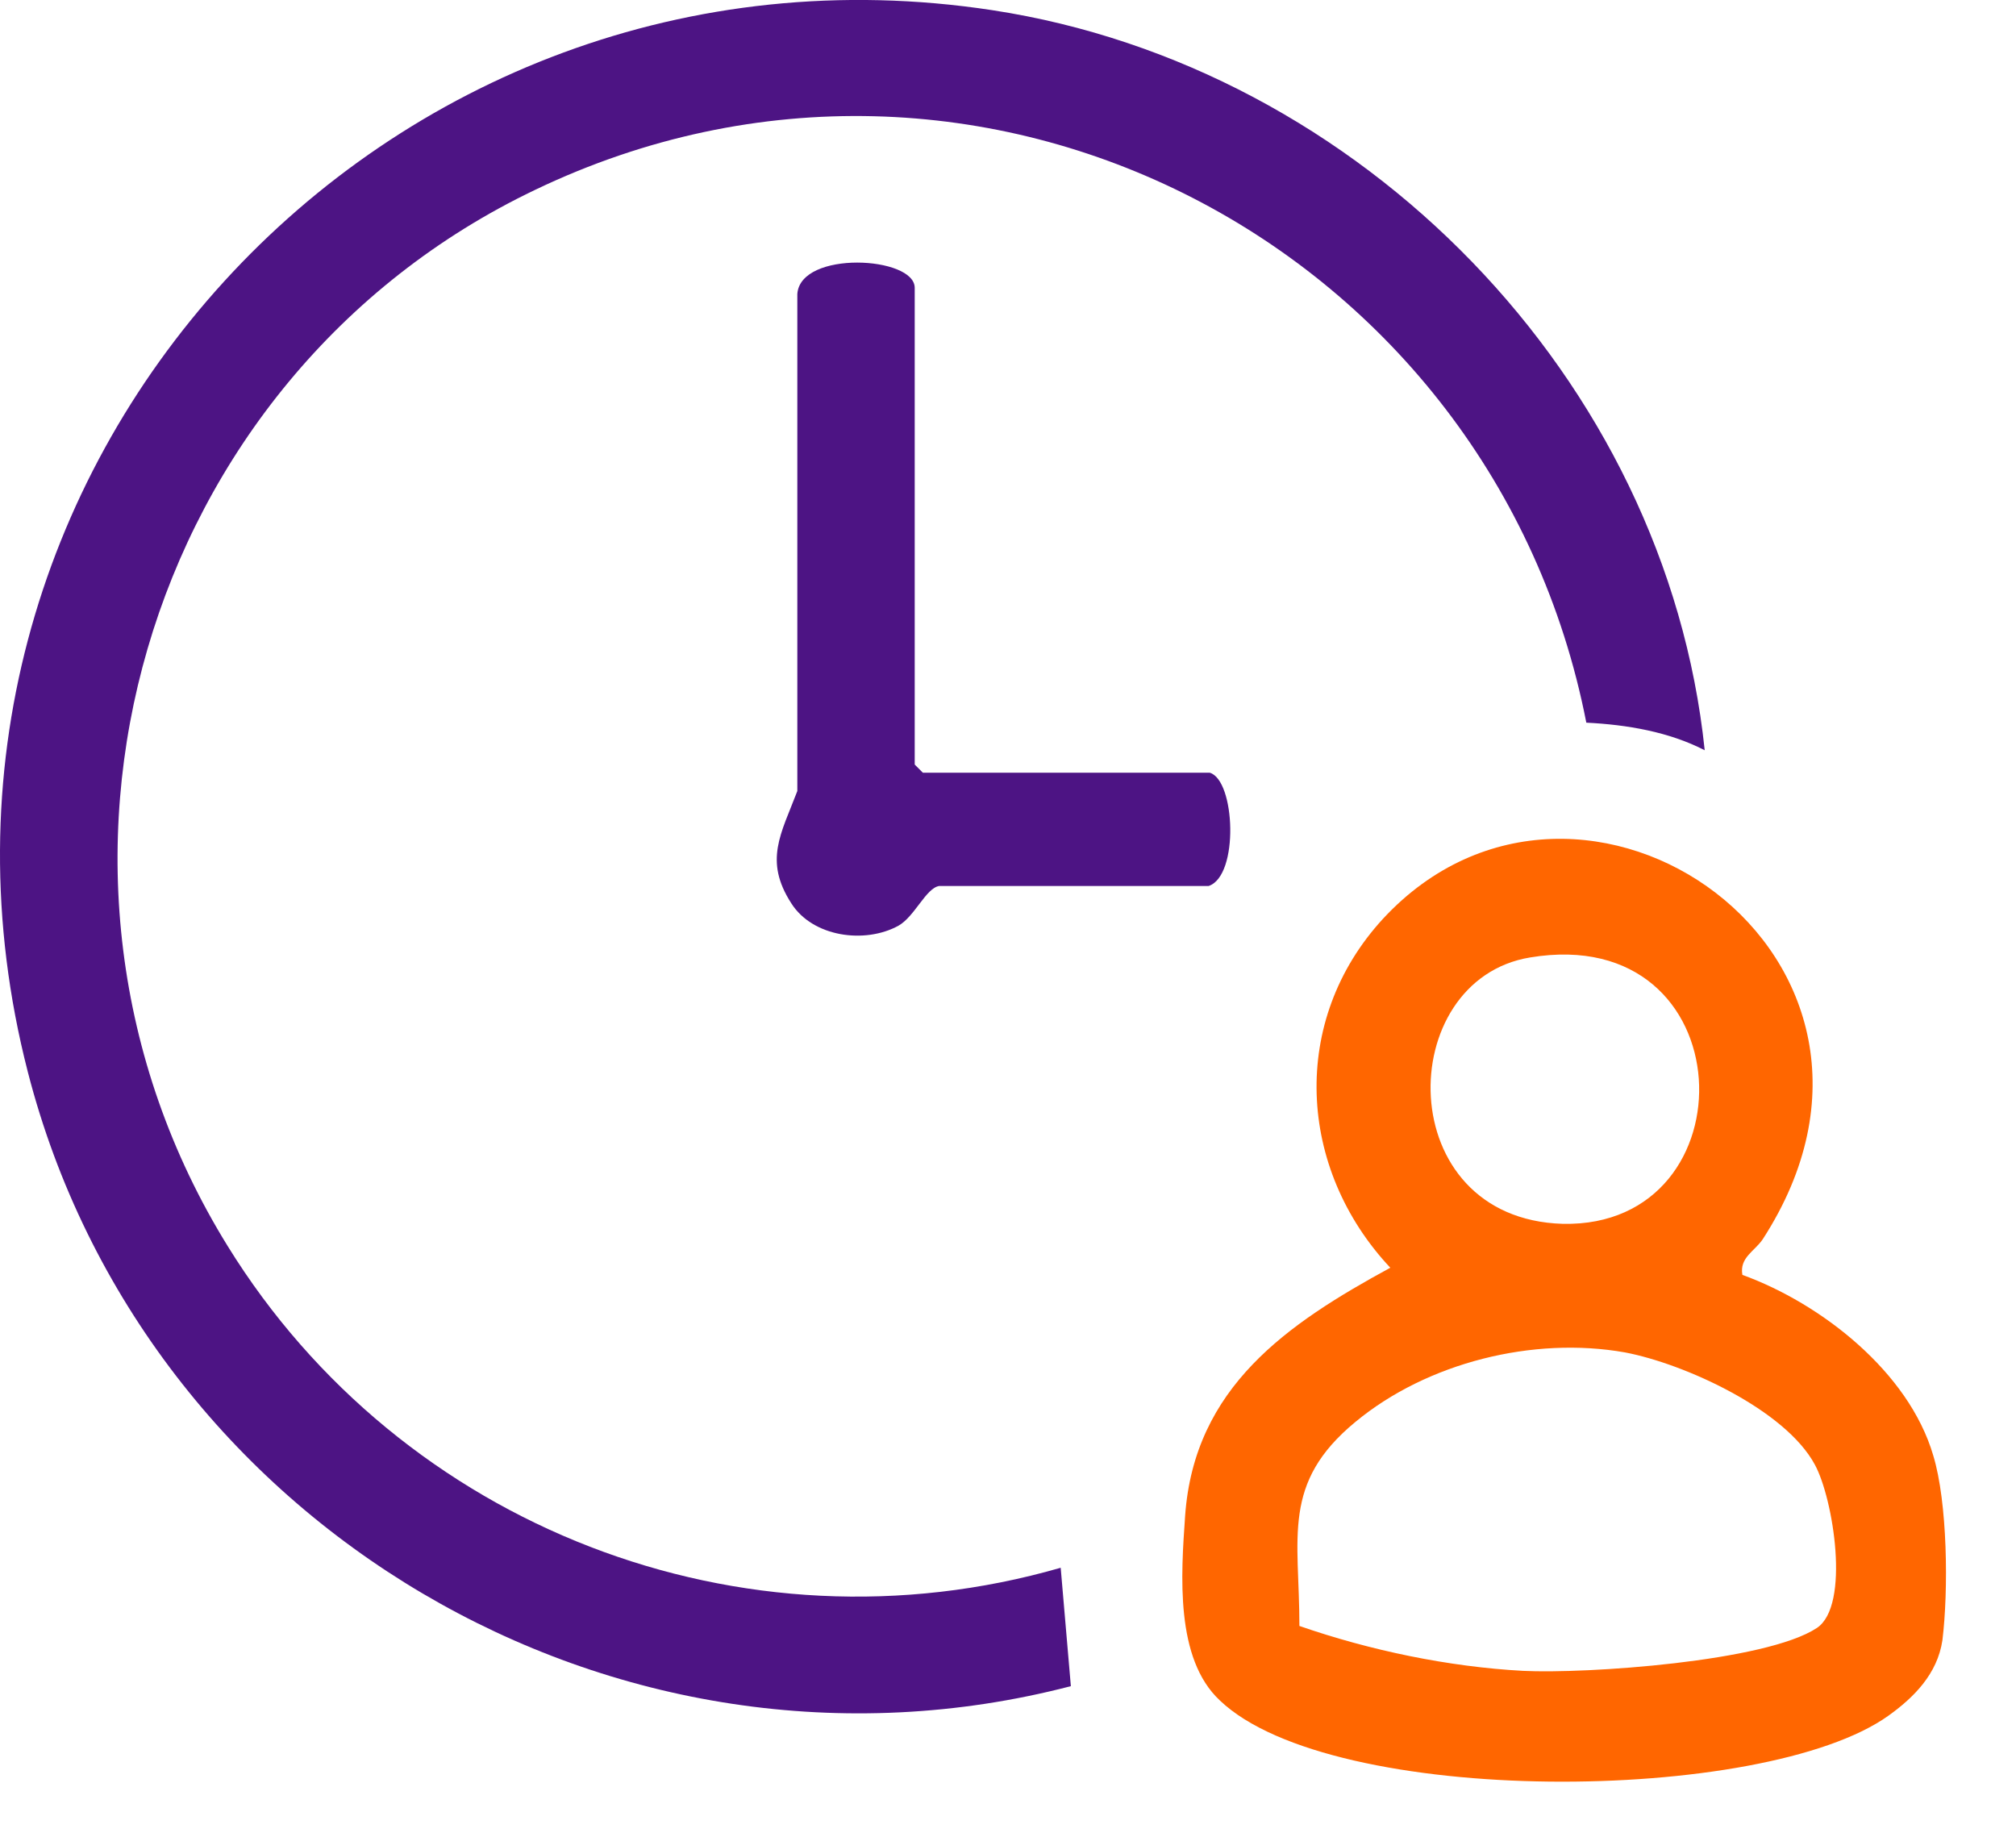
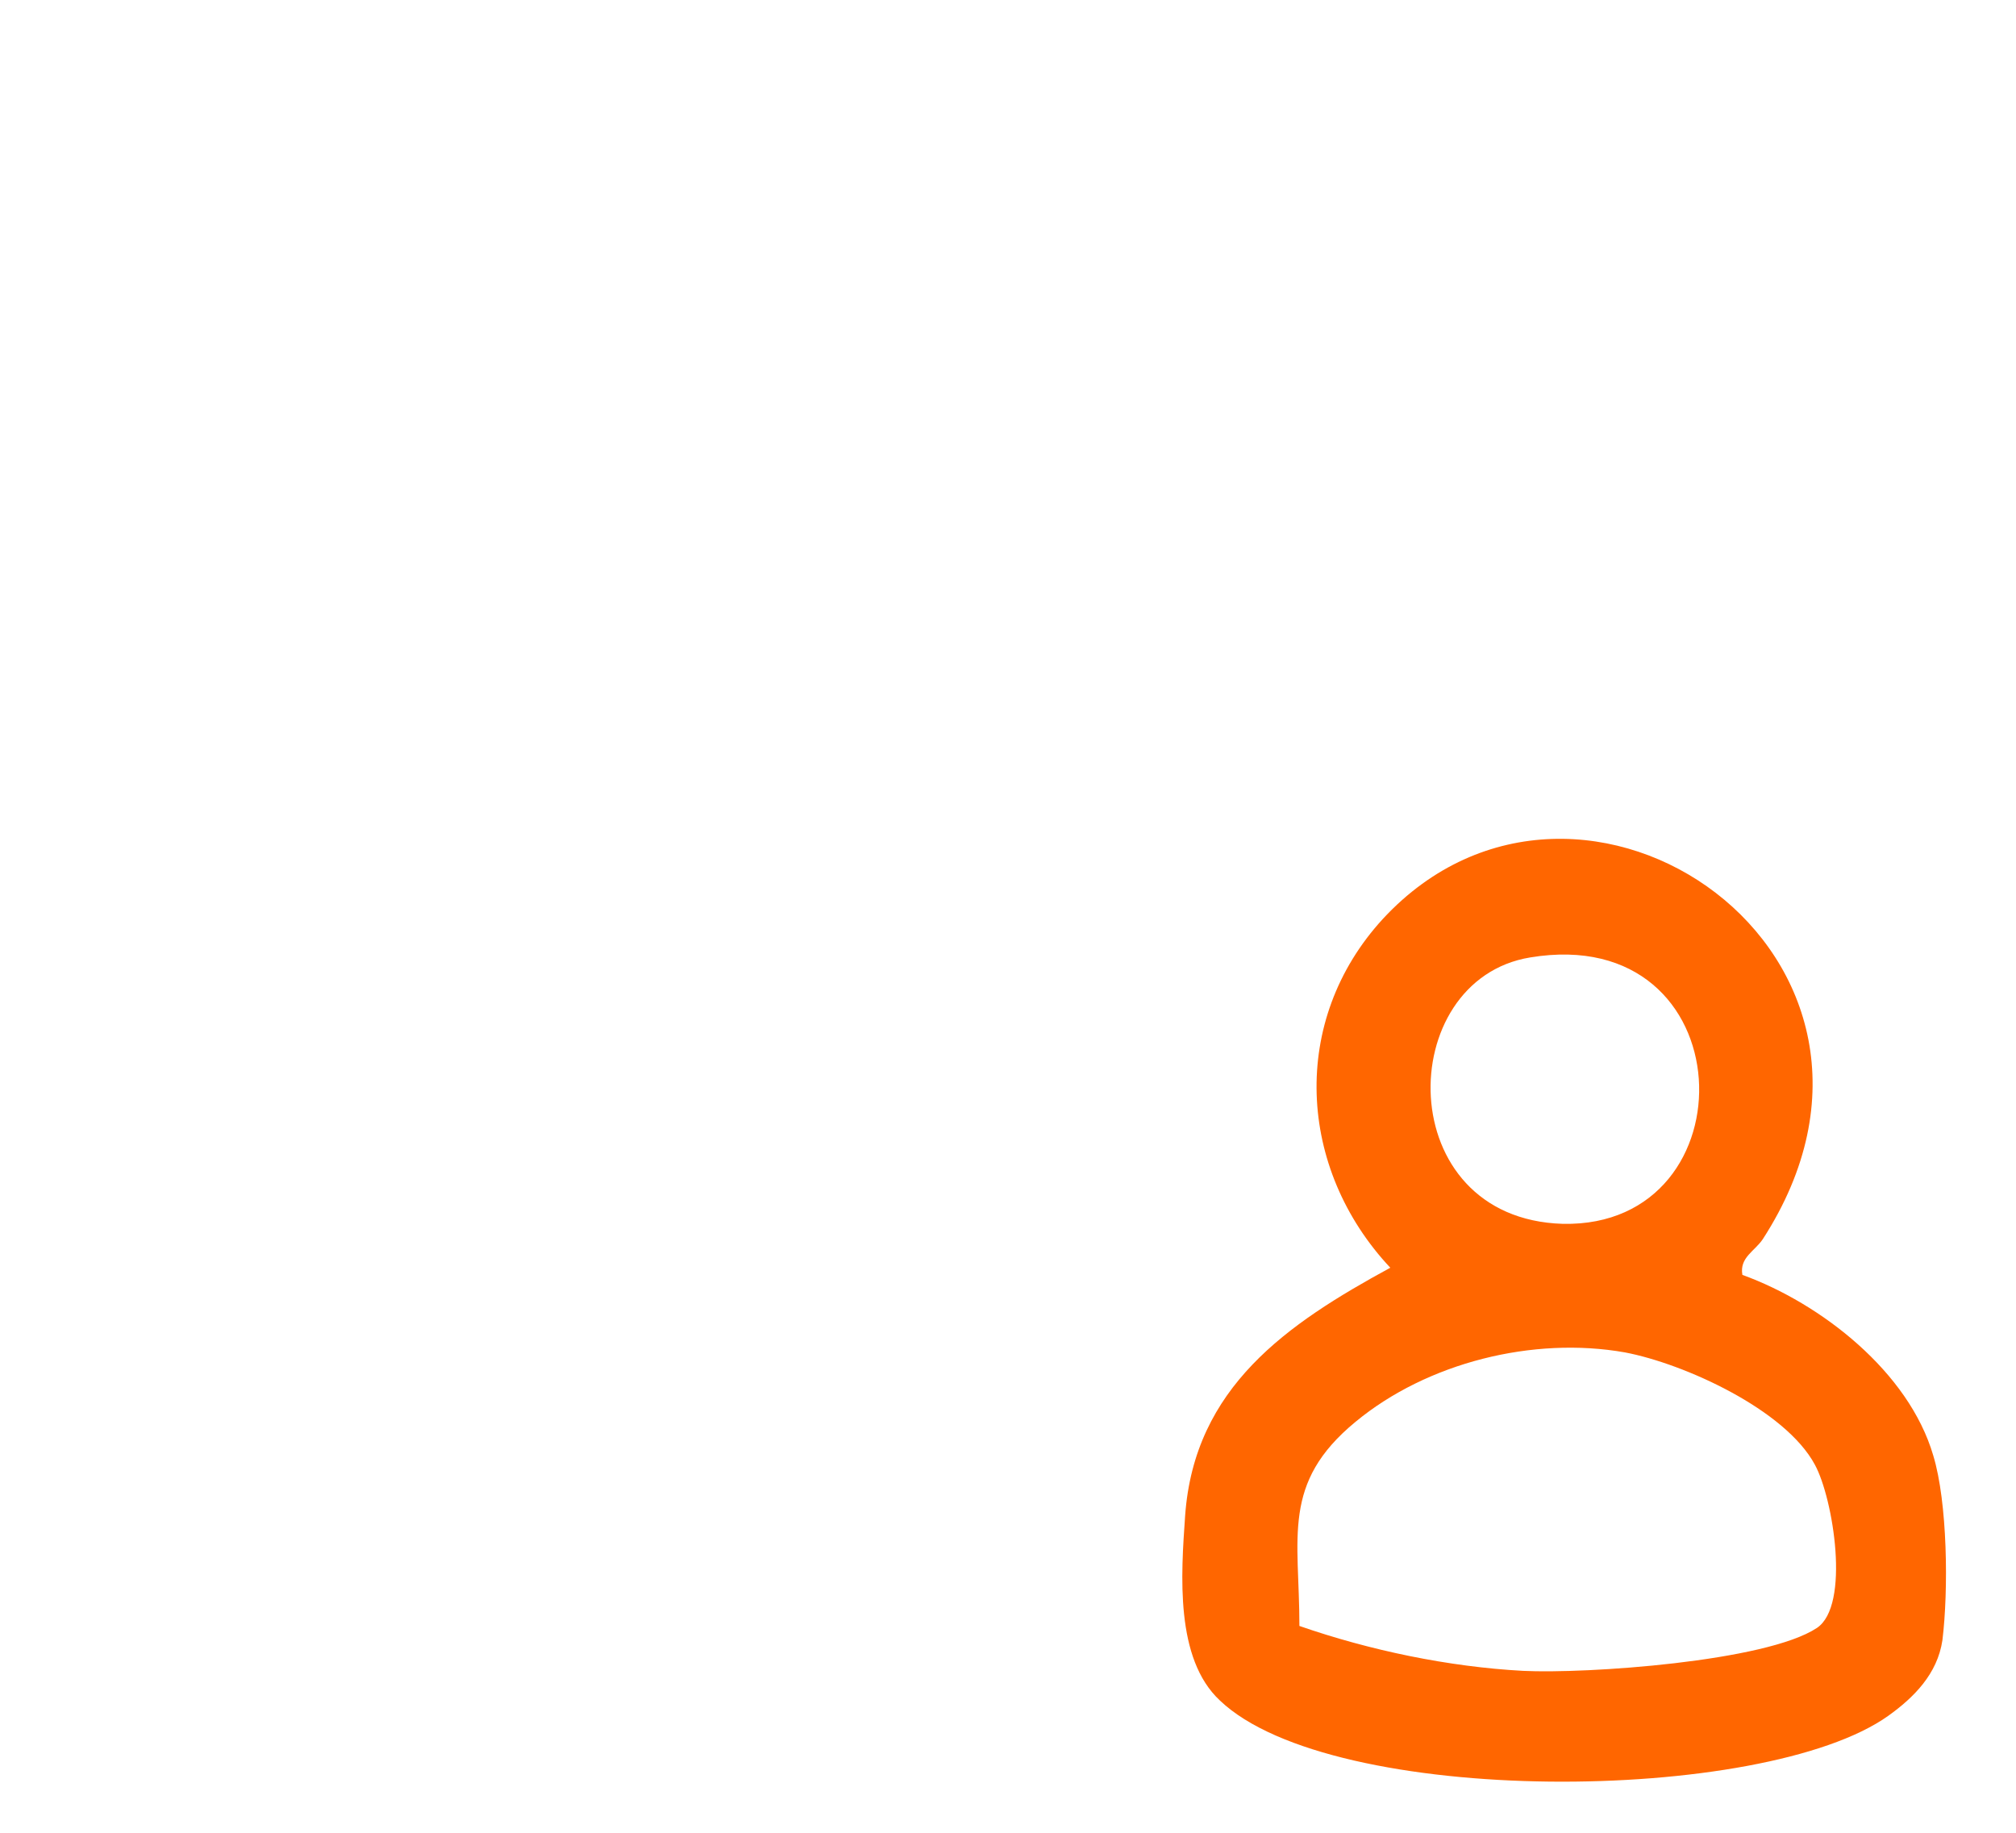
<svg xmlns="http://www.w3.org/2000/svg" width="22" height="20" viewBox="0 0 22 20" fill="none">
-   <path d="M18.603 8.187C18.213 7.986 17.756 7.908 17.311 7.886C16.297 2.696 10.695 -0.256 5.839 2.072C1.55 4.121 -0.031 9.534 2.486 13.6C4.38 16.663 8.1 18.11 11.575 17.108L11.686 18.4C6.719 19.692 1.573 16.64 0.303 11.695C-1.379 5.157 4.19 -0.902 10.828 0.111C14.849 0.724 18.18 4.132 18.603 8.187Z" fill="#4D1484" />
  <path d="M21.097 15.883C20.83 14.97 19.872 14.223 19.014 13.912C18.981 13.722 19.148 13.655 19.237 13.522C21.231 10.437 17.255 7.697 15.094 10.024C14.069 11.138 14.158 12.753 15.172 13.834C14.047 14.446 13.033 15.137 12.933 16.54C12.888 17.186 12.822 18.099 13.312 18.556C14.537 19.726 19.248 19.692 20.607 18.723C20.886 18.523 21.142 18.267 21.197 17.899C21.264 17.353 21.253 16.395 21.097 15.883ZM16.698 10.448C19.048 10.058 19.137 13.399 17.054 13.355C15.183 13.299 15.205 10.693 16.698 10.448ZM19.827 17.765C19.27 18.133 17.31 18.267 16.62 18.233C15.807 18.189 14.949 18.01 14.18 17.743C14.18 16.774 13.98 16.184 14.793 15.515C15.573 14.87 16.731 14.58 17.733 14.758C18.38 14.881 19.482 15.382 19.805 15.983C20.006 16.351 20.195 17.52 19.827 17.765Z" fill="#FF6600" />
-   <path d="M10.071 8.432L9.982 8.343V3.141C9.982 2.796 8.735 2.729 8.701 3.208V8.632C8.523 9.1 8.334 9.39 8.635 9.857C8.868 10.225 9.437 10.303 9.804 10.102C9.982 10.002 10.105 9.69 10.25 9.668H13.19C13.524 9.557 13.48 8.51 13.201 8.432H10.071Z" fill="#4D1484" />
</svg>